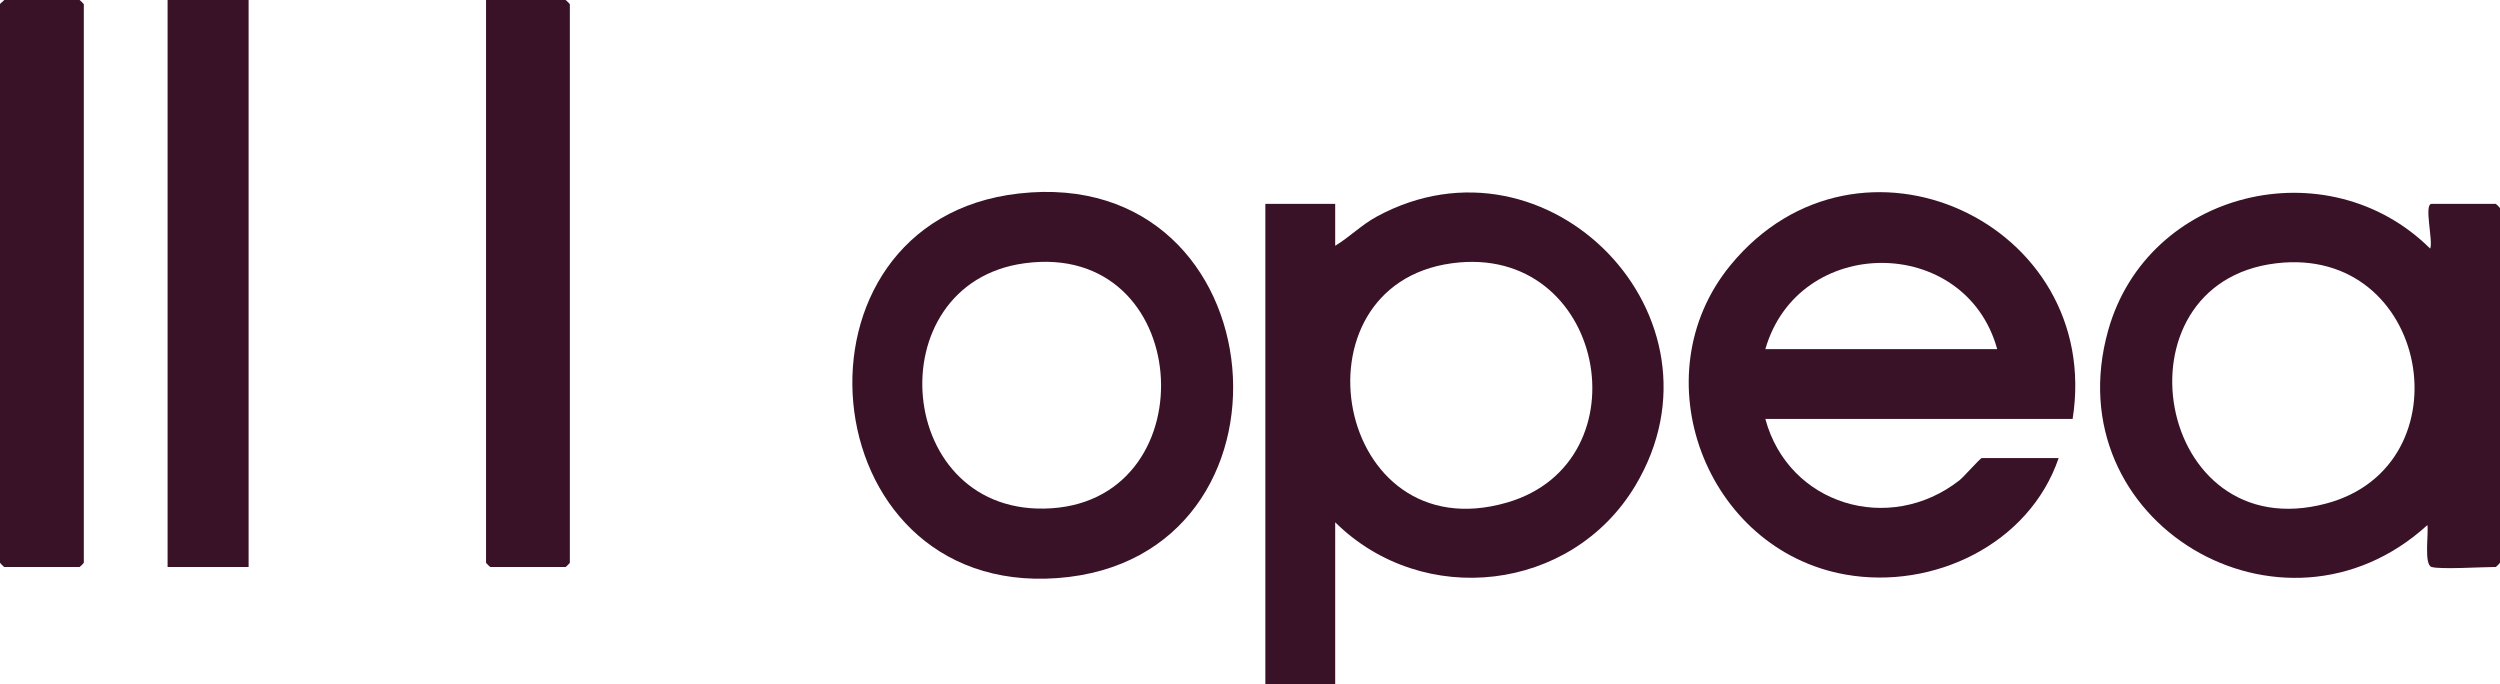
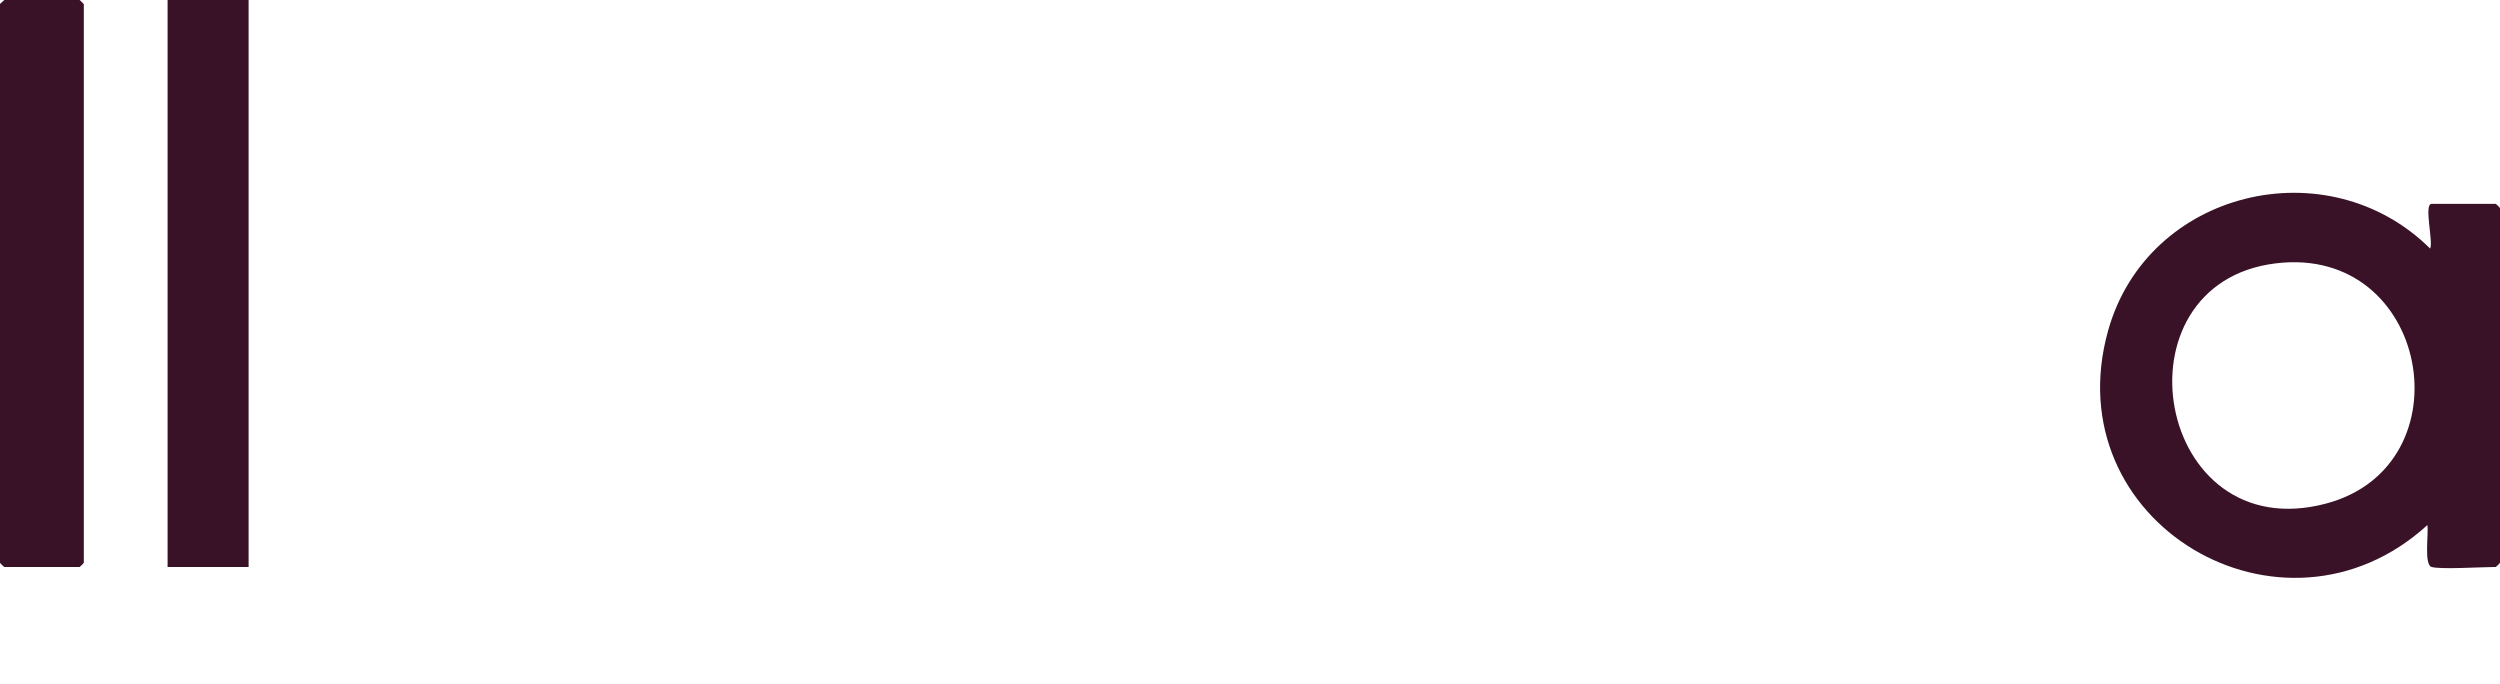
<svg xmlns="http://www.w3.org/2000/svg" id="Camada_1" width="859.09" height="235.15" viewBox="0 0 859.09 235.15">
  <defs>
    <style>.cls-1{fill:#3a1227;}</style>
  </defs>
-   <path class="cls-1" d="M458.82,179.48v55.67h-24V70.06h24v14.4c5.1-3.1,9.01-7.19,14.38-10.09,58.71-31.77,123.43,34.68,88.73,92.56-21.91,36.53-72.96,42.34-103.11,12.55ZM498.91,90.47c-56.42,7.68-40.38,99.37,18.9,82.24,48.13-13.9,33.8-89.42-18.9-82.24Z" />
  <path class="cls-1" d="M835.58,194.84c-2.7-.83-.95-11.69-1.45-14.4-49.73,45.36-128.29-.85-109.67-66.96,13.56-48.15,75.4-62.99,110.63-28.06,1.11-2.47-2.24-15.36.49-15.36h22.08c.1,0,1.44,1.34,1.44,1.44v121.89c0,.1-1.34,1.44-1.44,1.44-4.48,0-19.14.91-22.08,0ZM782.09,90.49c-56.94,6.9-41.56,98.22,17.28,82.54,48.88-13.03,35.56-88.95-17.28-82.54Z" />
-   <path class="cls-1" d="M712.23,143.97h-105.59c7.92,29.46,42.5,39.97,66.69,21.09,1.46-1.14,7.16-7.66,7.7-7.66h26.4c-10.09,29.63-43.08,45.36-73.17,40.05-48.11-8.48-70.83-68.22-39.63-106.29,43.98-53.64,128.22-14.54,117.6,52.8ZM686.31,119.97c-10.92-39.5-68.3-39.5-79.67,0h79.67Z" />
-   <path class="cls-1" d="M350.14,66.49c90.13-10.16,100.99,125.74,13.16,132.17-85.75,6.28-96.75-122.75-13.16-132.17ZM352.04,90.47c-51.29,6.99-44.85,87.8,9.34,84.19s48.71-92.1-9.34-84.19Z" />
-   <path class="cls-1" d="M167.02,0h27.36c.1,0,1.44,1.34,1.44,1.44v191.96c0,.1-1.34,1.44-1.44,1.44h-25.92c-.1,0-1.44-1.34-1.44-1.44V0Z" />
  <path class="cls-1" d="M1.44,0h25.92c.1,0,1.44,1.34,1.44,1.44v191.96c0,.1-1.34,1.44-1.44,1.44H1.44c-.1,0-1.44-1.34-1.44-1.44V1.44c0-.26,1.12-.95,1.44-1.44Z" />
  <rect class="cls-1" x="57.59" width="27.84" height="194.84" />
</svg>